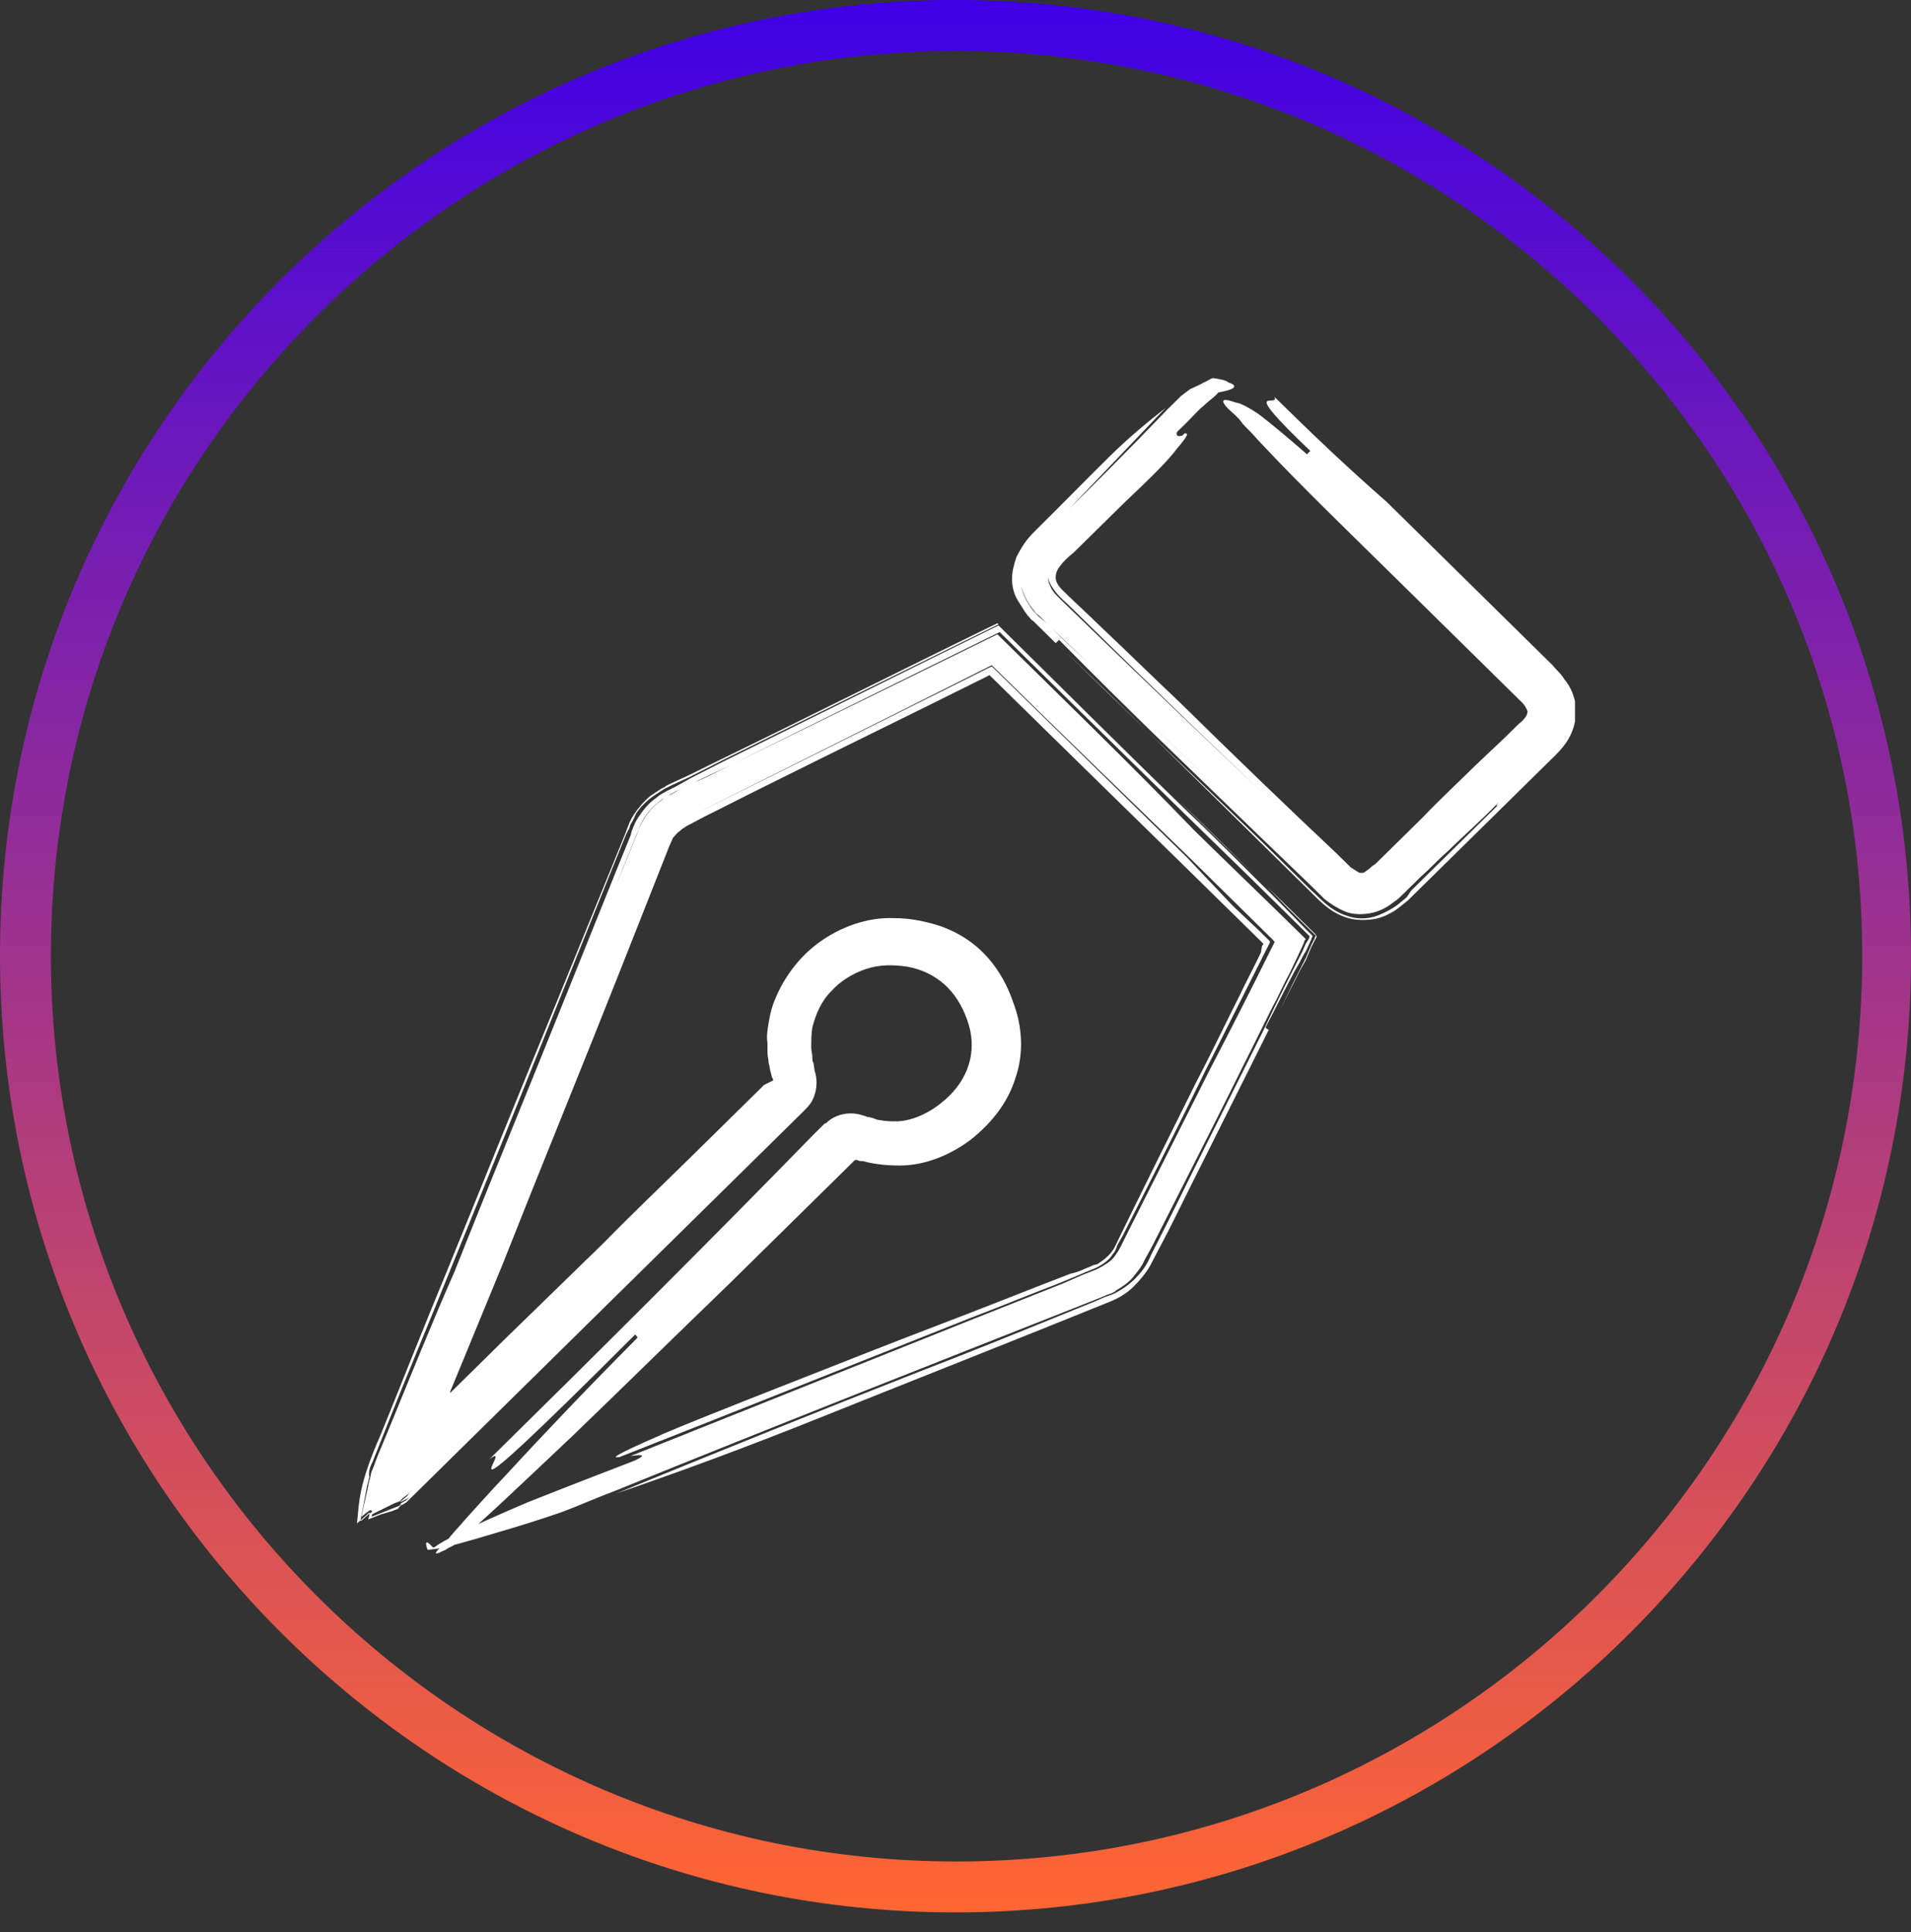
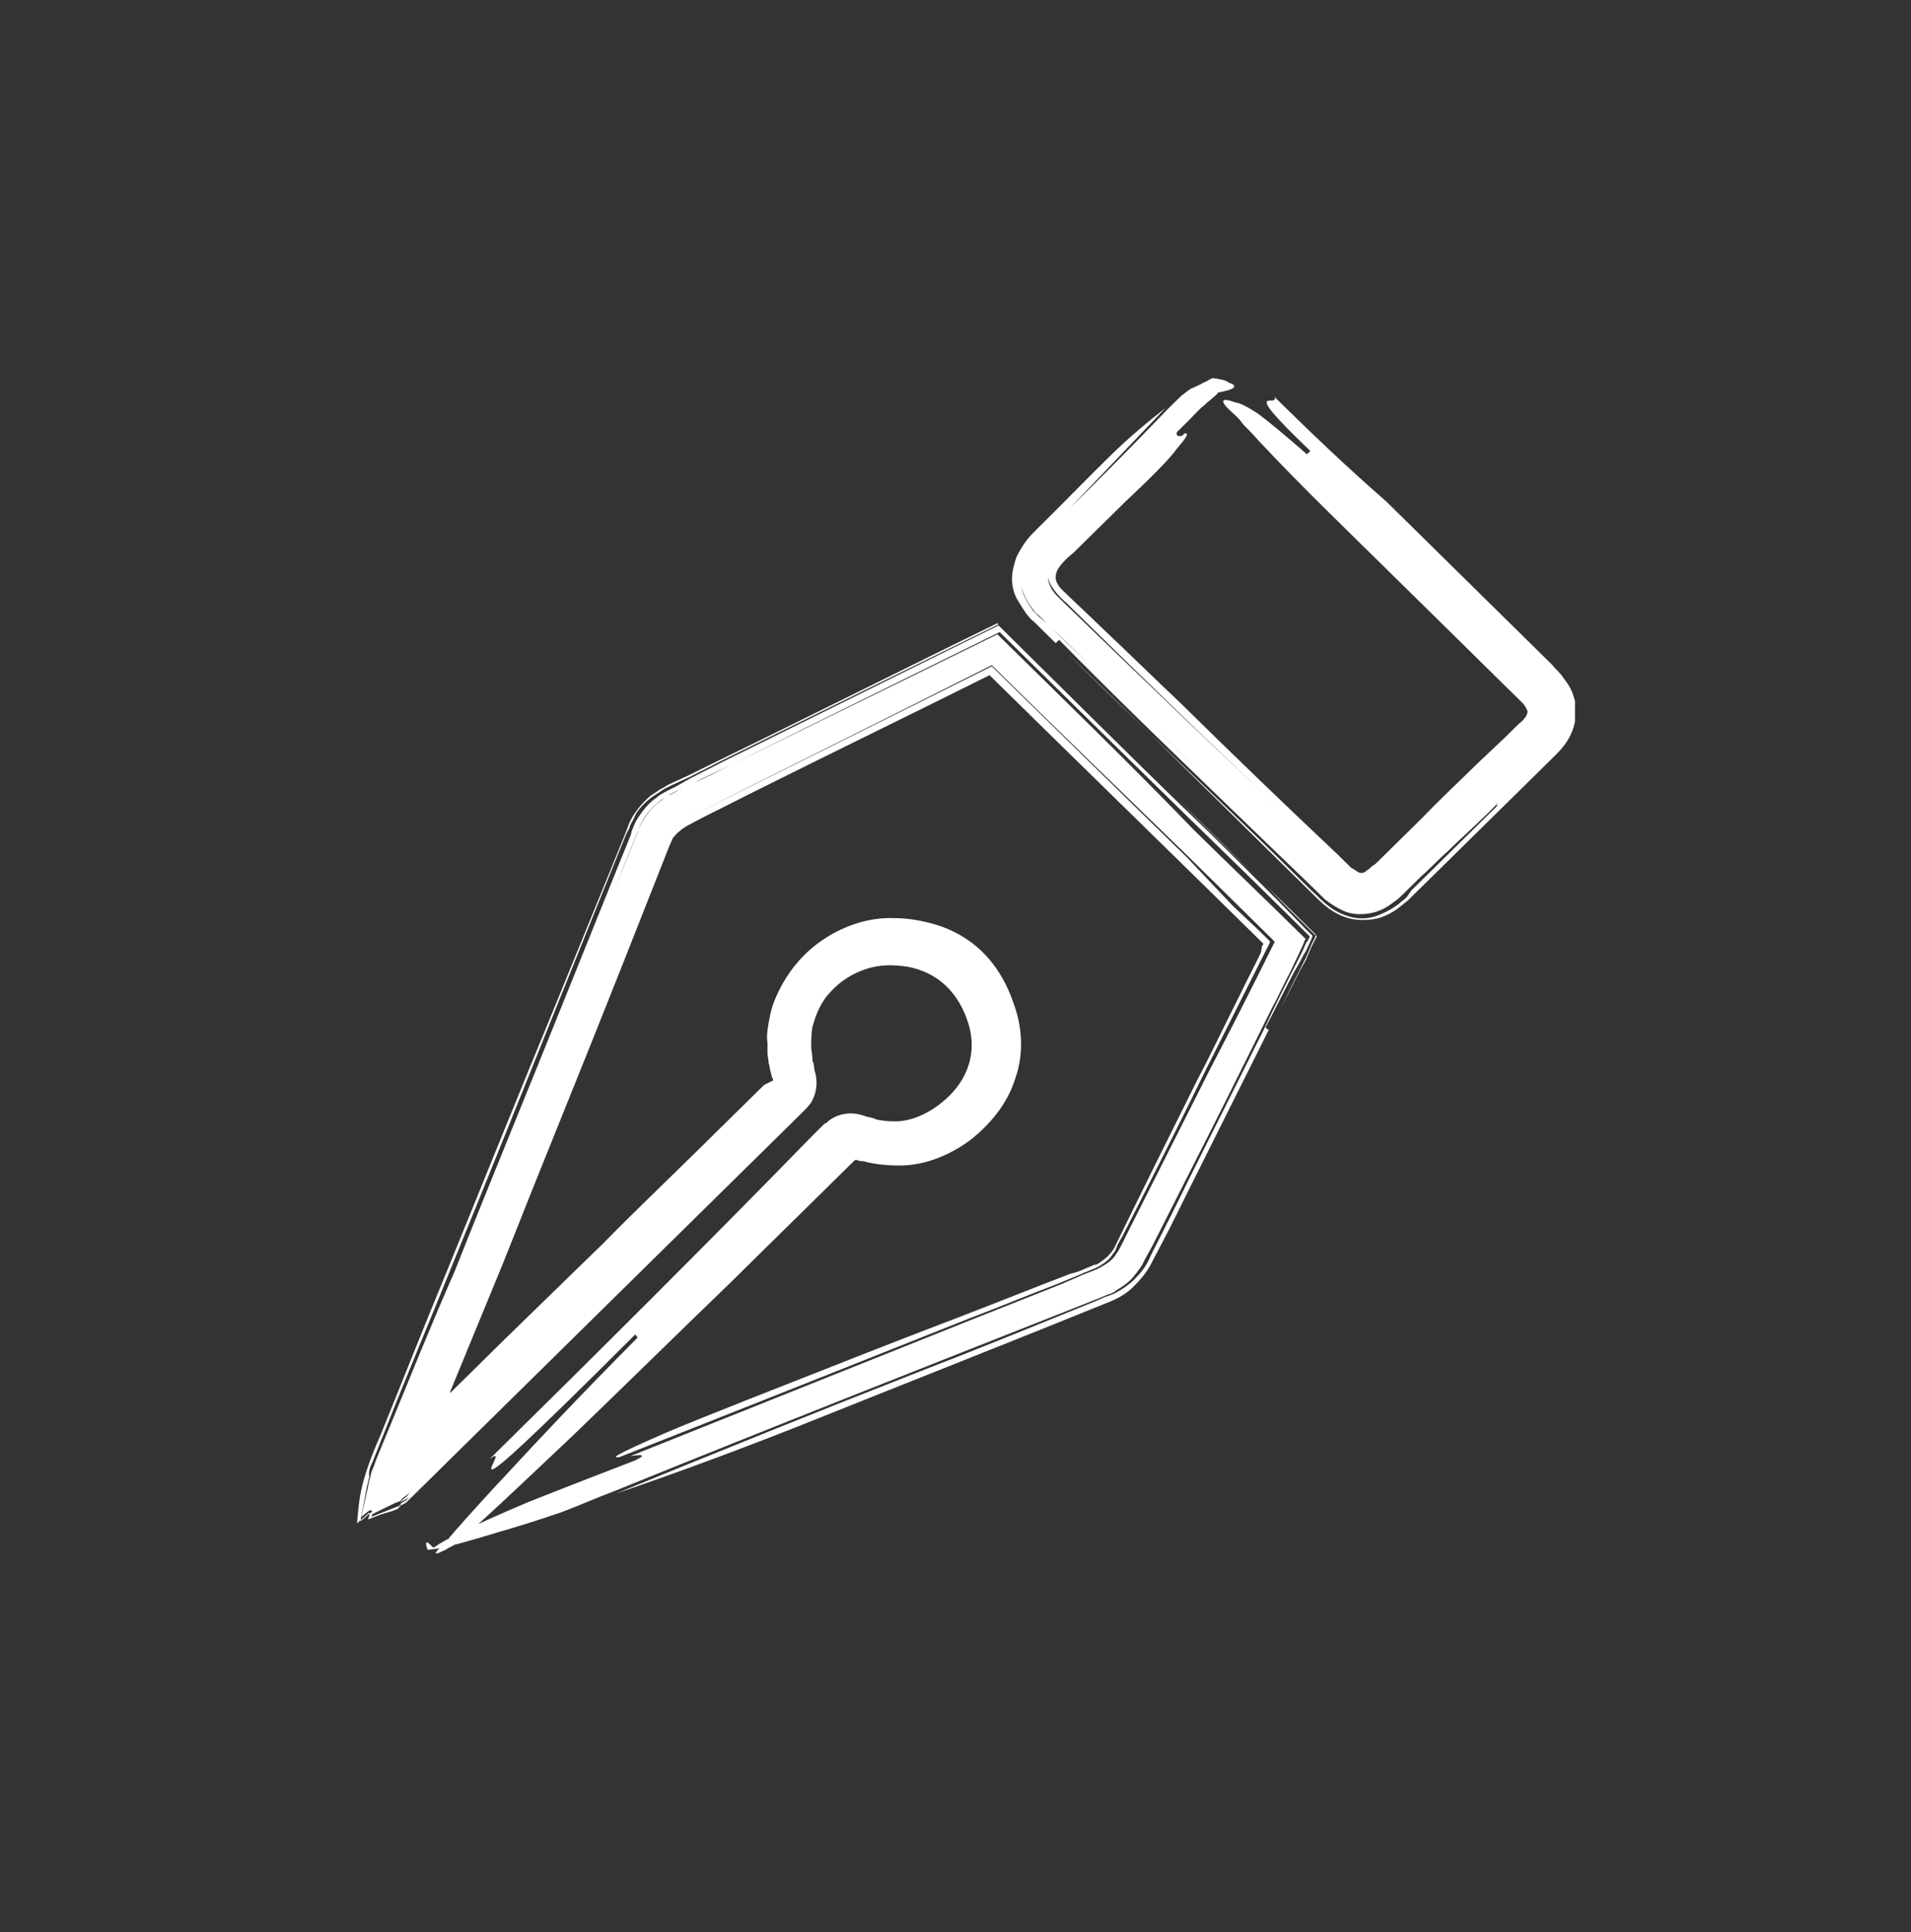
<svg xmlns="http://www.w3.org/2000/svg" width="91" height="92" viewBox="0 0 91 92" fill="none">
  <rect x="0" y="0" width="91" height="92" fill="#333333" stroke="none" />
  <g clip-path="url(#clip0_707_852)">
    <path d="M56.254 18.841C56.04 19.052 55.827 19.262 55.613 19.472C53.69 21.47 51.768 23.416 49.738 25.361C49.525 25.572 49.204 25.887 48.937 26.308C48.67 26.676 48.51 27.255 48.617 27.833C48.724 28.359 48.991 28.779 49.258 29.095C49.311 29.2 49.418 29.253 49.471 29.305L49.685 29.515L50.059 29.884C51.127 30.883 52.195 31.934 53.263 32.986C56.361 35.931 59.832 39.401 62.876 42.398C59.352 38.875 55.613 35.247 51.928 31.671L50.539 30.357L49.845 29.673L49.471 29.358C49.311 29.2 49.204 29.095 49.097 28.937C48.884 28.622 48.617 28.201 48.617 27.675C48.563 27.149 48.724 26.676 48.991 26.308C49.204 25.94 49.525 25.624 49.738 25.467L50.379 24.783C52.142 22.943 53.851 21.155 55.506 19.42C54.705 20.051 53.797 20.787 52.836 21.733C51.661 22.89 50.539 24.047 49.364 25.204C49.258 25.309 49.044 25.519 48.884 25.73C48.724 25.94 48.563 26.203 48.403 26.518C48.296 26.834 48.19 27.202 48.19 27.57C48.19 27.938 48.296 28.306 48.456 28.569C48.617 28.832 48.777 29.095 48.937 29.305C49.044 29.41 49.097 29.515 49.204 29.568L49.418 29.778L50.272 30.62C50.326 30.567 50.379 30.515 50.432 30.462C53.637 33.722 56.841 36.772 60.046 39.874L62.449 42.188C62.663 42.398 62.823 42.556 63.09 42.819C63.357 43.029 63.678 43.239 64.051 43.397C64.425 43.555 64.959 43.555 65.386 43.45C65.814 43.345 66.134 43.134 66.401 42.924C66.561 42.819 66.668 42.714 66.775 42.608L67.096 42.293L67.683 41.715C68.11 41.346 68.484 40.926 68.911 40.558C69.713 39.769 70.567 39.033 71.368 38.192C71.154 38.455 71.315 38.349 71.368 38.297C70.567 39.085 69.766 39.874 68.965 40.663C68.591 41.031 68.164 41.452 67.79 41.82L67.202 42.398L66.989 42.714C66.882 42.819 66.722 42.924 66.615 43.029C66.348 43.239 65.974 43.45 65.547 43.608C65.12 43.765 64.585 43.765 64.158 43.608C63.304 43.345 62.823 42.714 62.449 42.398C61.648 41.609 60.9 40.873 60.099 40.084C57.002 37.087 53.851 34.09 50.646 30.935C53.156 33.354 55.613 35.773 58.07 38.192C59.298 39.401 60.526 40.61 61.755 41.82L62.663 42.714C62.983 43.029 63.464 43.502 64.212 43.713C64.585 43.818 65.013 43.818 65.386 43.765C65.76 43.713 66.081 43.555 66.348 43.397C66.615 43.239 66.829 43.029 67.042 42.871L67.523 42.398C68.751 41.189 69.98 39.979 71.208 38.77C71.849 38.139 72.436 37.561 73.077 36.93L74.038 35.983C74.412 35.615 74.84 35.142 75 34.353C75.107 33.985 75.053 33.512 74.946 33.196C74.84 32.828 74.679 32.565 74.466 32.302C74.305 32.039 74.092 31.882 73.932 31.671L73.451 31.198C72.81 30.567 72.223 29.989 71.582 29.358C70.3 28.096 69.072 26.886 67.79 25.624C67.363 25.204 66.508 24.362 66.027 23.889C64.158 22.259 62.396 20.576 60.687 18.894C60.954 19.472 58.871 18.105 62.396 21.47C62.342 21.523 62.289 21.576 62.236 21.628C61.328 20.839 60.526 20.156 59.886 19.683C59.565 19.472 59.298 19.315 59.031 19.209C58.764 19.157 58.55 19.052 58.444 19.052C58.177 18.999 58.177 19.157 58.497 19.472C58.657 19.63 58.924 19.84 59.084 20.051C59.191 20.209 59.352 20.366 59.512 20.524C59.725 20.734 59.886 20.945 60.099 21.155C61.968 23.153 64.265 25.361 66.668 27.728C67.843 28.884 69.072 30.094 70.3 31.303C70.887 31.882 71.528 32.513 72.116 33.091C72.276 33.249 72.383 33.354 72.49 33.459C72.597 33.564 72.65 33.669 72.703 33.775C72.757 33.932 72.757 33.827 72.703 34.038C72.65 34.143 72.543 34.3 72.329 34.458L71.689 35.089L70.353 36.351C69.499 37.193 68.591 38.034 67.736 38.928L66.455 40.19L65.814 40.821L65.493 41.136L65.333 41.241C65.28 41.294 65.28 41.294 65.226 41.346C65.066 41.452 64.959 41.557 64.906 41.557C64.852 41.557 64.852 41.557 64.746 41.557C64.639 41.504 64.479 41.399 64.318 41.294L63.678 40.663C61.221 38.349 58.711 35.931 56.2 33.459C54.919 32.25 53.69 31.04 52.409 29.831C51.821 29.253 51.18 28.674 50.593 28.096C50.379 27.885 50.272 27.675 50.272 27.517C50.272 27.412 50.272 27.202 50.486 26.939C50.593 26.781 50.86 26.518 51.127 26.308C51.394 26.045 51.661 25.782 51.928 25.519C52.462 24.993 53.05 24.415 53.584 23.889C54.705 22.838 55.666 21.891 56.04 21.365C56.628 20.682 56.574 20.629 56.414 20.629C54.972 22.049 53.584 23.468 52.142 24.836L51.073 25.887L50.539 26.413C50.379 26.571 50.219 26.729 50.112 26.886C49.898 27.202 49.845 27.465 50.005 27.78C50.166 28.096 50.432 28.411 50.806 28.727C54.331 32.197 57.803 35.562 61.328 38.875C57.856 35.615 54.331 32.25 50.806 28.832C50.432 28.464 50.112 28.201 50.005 27.885C49.845 27.57 49.898 27.307 50.112 26.992C50.219 26.834 50.326 26.676 50.539 26.518L51.073 25.992L52.142 24.941C53.53 23.521 54.919 22.154 56.307 20.734C56.147 20.787 55.987 20.787 56.04 20.576C56.04 20.576 56.254 20.366 56.521 20.103C56.788 19.84 57.108 19.472 57.322 19.315C57.589 19.052 57.856 18.894 58.016 18.684C58.604 18.578 58.817 18.473 58.764 18.368C58.764 18.316 58.657 18.263 58.497 18.21C58.39 18.105 58.123 18.053 57.749 18C57.589 18.053 57.482 18.158 57.322 18.21C57.162 18.316 57.002 18.368 56.788 18.473C56.628 18.526 56.414 18.736 56.254 18.841Z" fill="white" />
    <path d="M26.72 72.002C27.575 71.686 28.376 71.318 29.23 71.003C36.867 67.9 44.505 64.903 52.355 61.801L52.729 61.643C52.889 61.591 53.05 61.538 53.157 61.433C53.424 61.275 53.744 61.065 53.958 60.802C54.171 60.539 54.385 60.276 54.492 60.013L54.866 59.33C55.346 58.383 55.827 57.437 56.307 56.49C57.269 54.597 58.23 52.704 59.191 50.759C59.672 49.812 60.153 48.813 60.633 47.867C60.901 47.393 61.114 46.868 61.381 46.394L61.809 45.5L62.075 44.922L62.129 44.764L62.182 44.712L62.129 44.659L61.915 44.449C60.26 42.819 58.551 41.189 56.842 39.506C53.851 36.404 50.7 33.354 47.495 30.199C43.223 32.302 38.897 34.406 34.624 36.509C34.09 36.772 33.61 37.035 33.075 37.245L32.328 37.613L31.954 37.824C31.794 37.876 31.634 37.981 31.527 38.086C30.939 38.454 30.512 39.138 30.352 39.664C30.138 40.19 29.924 40.715 29.711 41.241C28.856 43.292 28.055 45.343 27.254 47.341C28.109 45.29 28.91 43.187 29.764 41.084L30.405 39.506C30.619 38.875 31.099 38.297 31.74 37.929C32.061 37.718 32.328 37.613 32.541 37.508L33.289 37.14L34.838 36.404C39.057 34.3 43.33 32.197 47.602 30.094C51.554 33.985 55.506 37.876 59.459 41.715L60.901 43.134L61.755 43.976L62.343 44.554C62.396 44.554 62.343 44.607 62.343 44.659L62.289 44.764L62.182 44.922L62.022 45.29C61.381 46.552 60.74 47.814 60.153 49.076C58.978 51.442 57.749 53.861 56.575 56.227C55.987 57.437 55.4 58.593 54.812 59.75C54.705 60.013 54.492 60.434 54.171 60.749C53.904 61.065 53.53 61.328 53.157 61.538C52.943 61.643 52.783 61.696 52.623 61.748L52.142 61.959L51.234 62.327C48.777 63.326 46.32 64.325 43.864 65.271C38.897 67.217 34.09 69.162 29.337 71.108C32.114 70.162 35.425 68.952 39.217 67.427C43.81 65.587 48.35 63.799 52.889 61.959C53.263 61.801 53.637 61.591 53.958 61.275C54.278 60.96 54.545 60.644 54.759 60.276L55.613 58.646C56.147 57.594 56.681 56.49 57.215 55.438C58.284 53.283 59.352 51.179 60.42 49.023C60.367 49.023 60.313 48.971 60.26 48.918C60.74 48.024 61.168 47.13 61.648 46.237L61.862 45.868C61.969 45.658 62.075 45.448 62.182 45.29L62.449 44.712C62.449 44.659 62.503 44.607 62.503 44.554L62.396 44.449L62.182 44.239L60.794 42.819C59.352 41.399 57.963 39.979 56.521 38.612C53.477 35.668 50.54 32.723 47.549 29.778C43.169 31.934 38.843 34.09 34.464 36.246L32.915 37.035L32.168 37.455L31.74 37.666C31.58 37.771 31.42 37.824 31.26 37.981C30.939 38.191 30.672 38.507 30.459 38.822C30.352 38.98 30.245 39.138 30.192 39.296C30.138 39.401 30.138 39.453 30.085 39.559L30.031 39.769L29.39 41.346C28.536 43.45 27.681 45.606 26.827 47.709C25.118 51.968 23.355 56.227 21.646 60.539C20.578 62.958 19.564 65.482 18.549 67.953L17.961 69.373C17.855 69.636 17.801 69.846 17.694 70.056C17.641 70.214 17.641 70.372 17.587 70.477C17.481 71.055 17.32 71.634 17.214 72.212C17.374 72.107 17.801 71.634 17.694 72.107L18.228 71.844L18.762 71.581L19.029 71.476C19.029 71.476 19.083 71.476 19.083 71.423L19.19 71.318L19.403 71.16L19.724 70.845C19.564 71.003 19.457 71.108 19.403 71.213C18.816 71.686 19.136 71.476 19.35 71.371C19.403 71.371 19.403 71.318 19.457 71.318C19.564 71.266 19.564 71.213 19.35 71.476C19.297 71.529 19.243 71.581 19.136 71.634C19.083 71.686 19.029 71.686 18.976 71.739C19.029 71.686 19.083 71.634 19.136 71.634C19.243 71.581 19.297 71.529 19.35 71.476C19.564 71.213 19.564 71.213 19.457 71.318L19.35 71.423L19.083 71.581V71.634C19.029 71.634 19.029 71.634 19.029 71.686L18.762 71.791L18.228 72.002L17.694 72.212C17.855 71.686 17.374 72.317 17.16 72.422L17.481 70.74C17.534 70.582 17.534 70.477 17.587 70.319C17.534 70.056 17.641 69.793 17.748 69.583L18.335 68.111C19.35 65.534 20.418 63.01 21.433 60.486C23.195 56.175 24.904 51.916 26.613 47.656C27.468 45.553 28.322 43.397 29.177 41.294L29.818 39.716L29.924 39.506C29.978 39.453 29.978 39.348 30.031 39.243C30.138 39.085 30.192 38.928 30.298 38.717C30.512 38.402 30.832 38.086 31.153 37.876C31.313 37.771 31.473 37.666 31.634 37.56L32.061 37.35L32.862 36.982L34.411 36.193C38.79 34.038 43.169 31.882 47.549 29.726C50.433 32.513 53.317 35.352 56.201 38.191C57.536 39.506 58.925 40.873 60.313 42.188L61.328 43.187L62.075 43.923L62.556 44.396C62.61 44.449 62.663 44.501 62.663 44.501L62.61 44.659L62.449 44.975L62.182 45.606L61.915 46.131L61.595 46.762L60.954 48.077L61.595 46.815L61.915 46.184L62.182 45.711L62.449 45.08L62.61 44.764C62.663 44.659 62.77 44.554 62.61 44.501L62.129 44.028L61.328 43.239L60.313 42.188C58.925 40.873 57.589 39.506 56.201 38.191C53.317 35.352 50.433 32.513 47.495 29.673C43.063 31.829 38.683 34.038 34.251 36.193L32.755 36.93L31.954 37.298L31.74 37.403C31.687 37.455 31.58 37.508 31.473 37.56C31.313 37.666 31.153 37.771 30.993 37.876C30.672 38.139 30.405 38.454 30.192 38.77C30.085 38.928 29.978 39.138 29.924 39.296L29.764 39.716L29.123 41.294L26.506 47.709C24.744 51.968 23.035 56.227 21.273 60.539C20.204 63.115 19.19 65.692 18.122 68.321C17.053 70.74 17.107 71.529 17 72.528L17.481 72.107C17.534 72.054 17.587 72.002 17.587 72.002V72.16L17.534 72.317C17.534 72.37 17.587 72.317 17.587 72.317L18.122 72.107L18.656 71.949L18.923 71.844C18.923 71.844 18.976 71.844 18.976 71.791L19.083 71.686L19.35 71.529C22.928 68.006 26.453 64.535 30.031 61.012C31.527 59.54 33.022 58.068 34.517 56.595L36.761 54.387L37.882 53.283L38.203 52.967C38.363 52.809 38.576 52.599 38.683 52.389C38.897 51.968 38.95 51.442 38.79 50.969L38.737 50.601C38.683 50.548 38.683 50.443 38.683 50.338C38.683 50.18 38.63 50.023 38.63 49.865C38.63 49.549 38.63 49.234 38.683 48.918C38.843 48.287 39.111 47.656 39.591 47.183C40.018 46.71 40.606 46.342 41.247 46.131C41.888 45.921 42.529 45.921 43.223 46.026C44.611 46.289 45.573 47.183 46.053 48.55C46.534 49.865 46.214 51.179 45.199 52.178C44.665 52.704 43.757 53.335 42.742 53.388C42.475 53.388 42.208 53.388 41.941 53.335C41.834 53.335 41.674 53.283 41.567 53.23C41.514 53.23 41.407 53.177 41.3 53.177C41.193 53.125 41.14 53.125 40.98 53.072C40.392 52.914 39.805 53.072 39.431 53.388C39.377 53.44 39.324 53.493 39.271 53.493L39.217 53.545C39.164 53.598 39.111 53.651 39.057 53.703C38.95 53.808 38.897 53.861 38.79 53.966C33.663 59.224 28.483 64.377 23.302 69.478C24.744 68.374 19.937 73.842 30.245 63.536C30.298 63.589 30.352 63.641 30.352 63.694C27.788 66.27 25.652 68.531 24.103 70.214C23.302 71.055 22.661 71.791 22.127 72.37C21.913 72.633 21.646 72.896 21.486 73.106C21.433 73.159 21.379 73.211 21.379 73.264C21.326 73.316 21.273 73.369 21.219 73.422C21.112 73.527 21.059 73.579 21.006 73.632C20.738 73.895 20.685 74 20.845 73.947C20.899 73.947 21.059 73.842 21.219 73.79C21.273 73.737 21.379 73.684 21.593 73.579C21.7 73.474 21.86 73.369 21.967 73.264C22.982 72.422 24.691 70.793 27.308 68.321C29.657 66.06 32.114 63.641 34.731 61.117C36.013 59.855 37.348 58.541 38.683 57.226C39.377 56.543 40.018 55.912 40.713 55.228C40.713 55.228 40.713 55.228 40.766 55.228H40.819C40.926 55.281 40.926 55.281 41.087 55.281C41.674 55.438 42.261 55.491 42.849 55.491C44.077 55.491 45.306 54.965 46.267 54.229C47.175 53.493 47.976 52.547 48.35 51.337C48.777 50.128 48.67 48.813 48.243 47.709C47.869 46.605 47.175 45.5 46.107 44.764C45.573 44.396 44.985 44.133 44.398 43.976C43.81 43.818 43.223 43.713 42.582 43.713C41.3 43.66 40.018 44.133 39.004 44.87C37.989 45.606 37.241 46.657 36.814 47.814C36.707 48.13 36.654 48.392 36.6 48.708C36.547 49.023 36.494 49.339 36.547 49.654V50.128C36.547 50.285 36.6 50.443 36.6 50.601C36.654 50.759 36.654 50.916 36.707 51.074L36.761 51.285L36.814 51.39V51.442L36.387 51.653L35.265 52.757C34.517 53.493 33.823 54.176 33.075 54.913C31.634 56.332 30.138 57.752 28.75 59.172L24.103 63.694L21.807 65.955L21.54 66.218L21.433 66.323V66.27L23.943 60.171C25.812 55.438 27.735 50.759 29.604 46.026C30.352 44.133 31.099 42.24 31.847 40.347C31.901 40.19 31.954 40.137 31.954 40.084C32.007 40.032 32.007 39.927 32.061 39.874C32.168 39.769 32.221 39.664 32.381 39.559C32.435 39.506 32.488 39.453 32.595 39.401C32.648 39.348 32.755 39.296 32.862 39.243L33.556 38.875C34.517 38.402 35.425 37.929 36.387 37.455C39.965 35.668 43.543 33.932 47.121 32.145C51.341 36.299 55.613 40.453 59.832 44.606L60.153 44.922C60.153 44.975 60.153 44.975 60.099 45.027L60.046 45.343C59.726 46.026 59.352 46.71 59.031 47.393C58.337 48.761 57.696 50.128 57.002 51.442C55.667 54.124 54.331 56.806 53.05 59.435C52.889 59.698 52.676 59.908 52.355 60.118C52.302 60.171 52.195 60.224 52.088 60.224C51.982 60.276 51.875 60.329 51.715 60.381C51.501 60.486 51.234 60.592 50.967 60.644C50.005 61.012 48.937 61.433 47.869 61.853C45.733 62.695 43.49 63.536 41.354 64.377C37.081 66.06 33.289 67.532 31.58 68.269C29.177 69.32 29.123 69.425 29.497 69.373C35.105 67.164 40.659 64.956 46.214 62.747C47.602 62.222 48.991 61.643 50.379 61.117L51.394 60.697C51.715 60.539 52.088 60.434 52.355 60.276C52.623 60.118 52.836 59.961 52.996 59.698C53.103 59.593 53.157 59.435 53.21 59.277L53.477 58.804C54.812 56.175 56.147 53.545 57.429 50.916L60.367 45.08L60.473 44.87V44.817C60.473 44.817 60.473 44.817 60.42 44.764L60.367 44.712L59.939 44.291L58.711 43.134L56.521 40.821L47.228 31.724C42.475 34.09 37.722 36.456 32.969 38.822C37.669 36.456 42.422 34.09 47.228 31.671C50.273 34.669 53.37 37.666 56.521 40.715C57.322 41.504 58.123 42.293 58.925 43.082L60.153 44.291L60.58 44.712L60.633 44.764C60.633 44.817 60.74 44.817 60.687 44.87L60.58 45.08C59.619 47.025 58.604 49.023 57.589 50.969L53.637 58.804C53.477 59.119 53.317 59.487 53.157 59.698C52.996 59.961 52.783 60.118 52.516 60.276C52.409 60.329 52.249 60.434 52.088 60.486L51.554 60.697L50.593 61.117L46.481 62.747L30.031 69.32C30.459 69.268 30.886 69.215 30.245 69.531C30.245 69.531 26.827 70.845 25.118 71.529C22.394 72.685 21.059 73.369 20.738 73.632L20.632 73.684L20.471 73.527C20.311 73.369 20.258 73.422 20.311 73.632L20.365 73.79L20.792 73.737C21.219 73.684 22.341 73.369 23.729 72.948C24.637 72.685 25.652 72.37 26.72 72.002Z" fill="white" />
  </g>
-   <path d="M45.5 91.05C20.402 91.05 0 70.598 0 45.5C0 20.402 20.402 0 45.5 0C70.598 0 91 20.402 91 45.5C91.05 70.598 70.598 91.05 45.5 91.05ZM45.5 2.424C21.765 2.424 2.424 21.765 2.424 45.5C2.424 69.235 21.765 88.626 45.55 88.626C69.336 88.626 88.677 69.285 88.677 45.5C88.677 21.715 69.285 2.424 45.5 2.424Z" fill="url(#paint0_linear_707_852)" />
  <defs>
    <linearGradient id="paint0_linear_707_852" x1="45.517" y1="91.033" x2="45.517" y2="0" gradientUnits="userSpaceOnUse">
      <stop stop-color="#FF6633" />
      <stop offset="1" stop-color="#3F00E6" />
    </linearGradient>
    <clipPath id="clip0_707_852">
      <rect width="58" height="56" fill="white" transform="translate(17 18)" />
    </clipPath>
  </defs>
</svg>